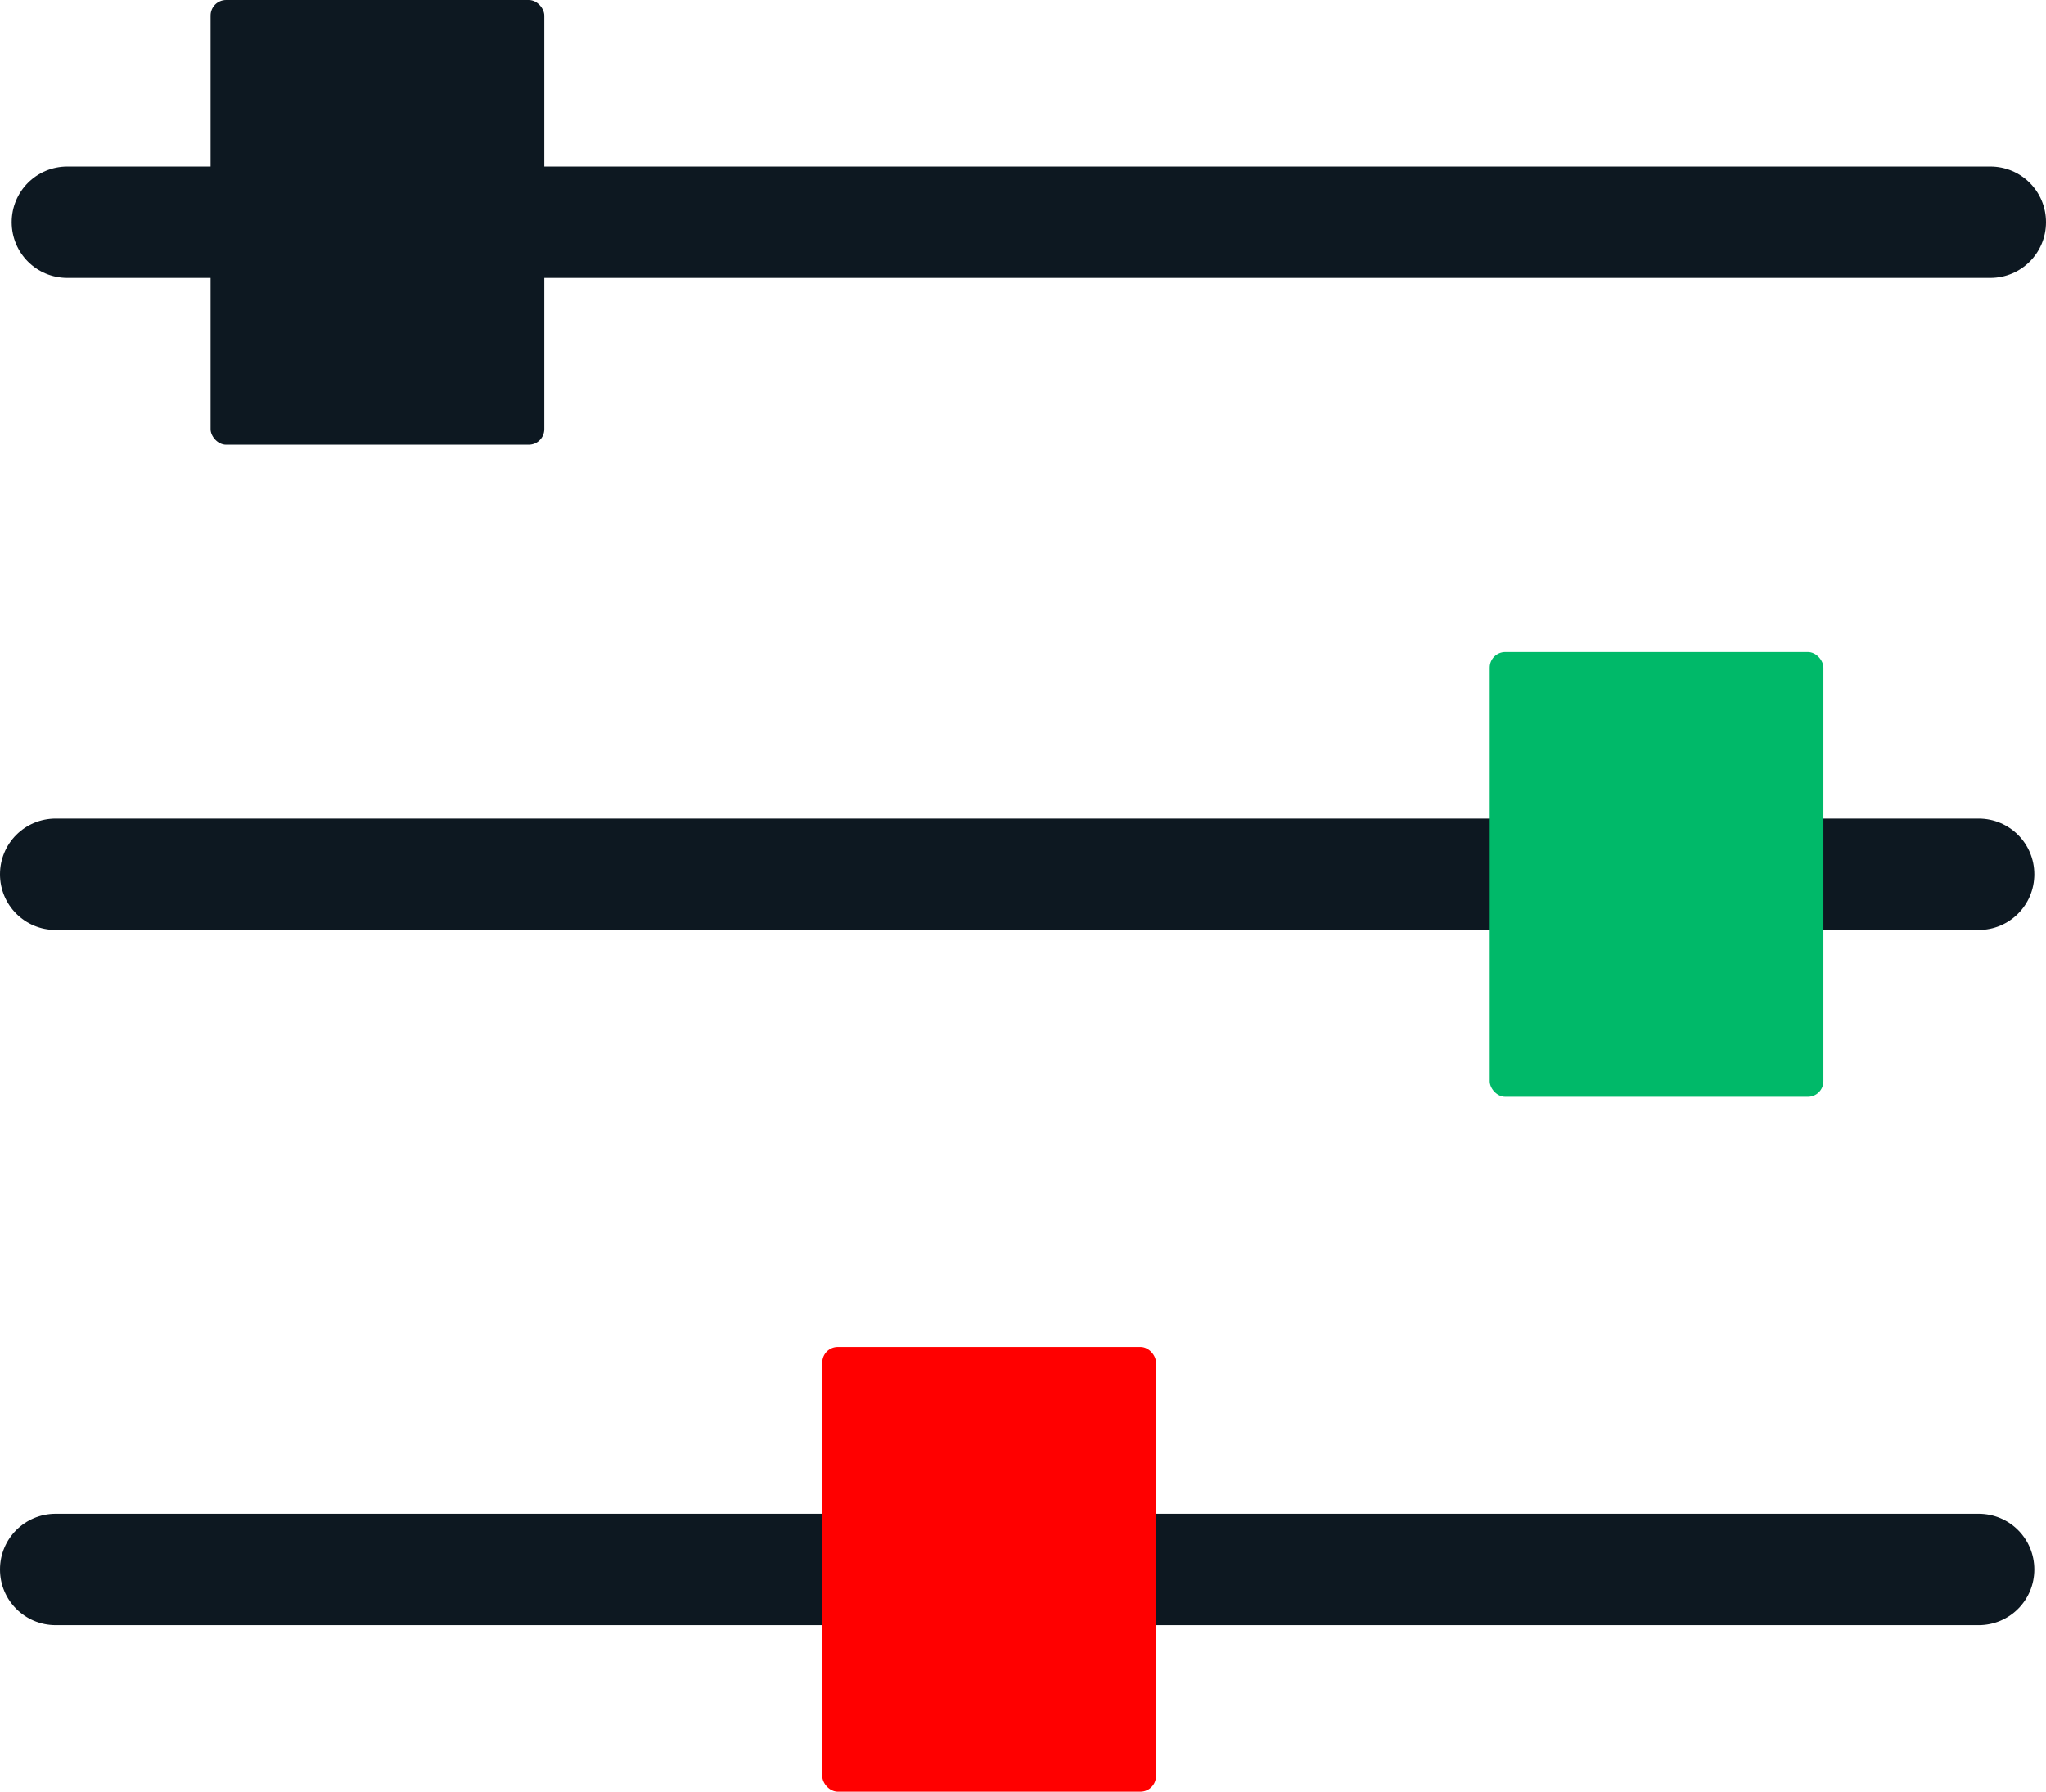
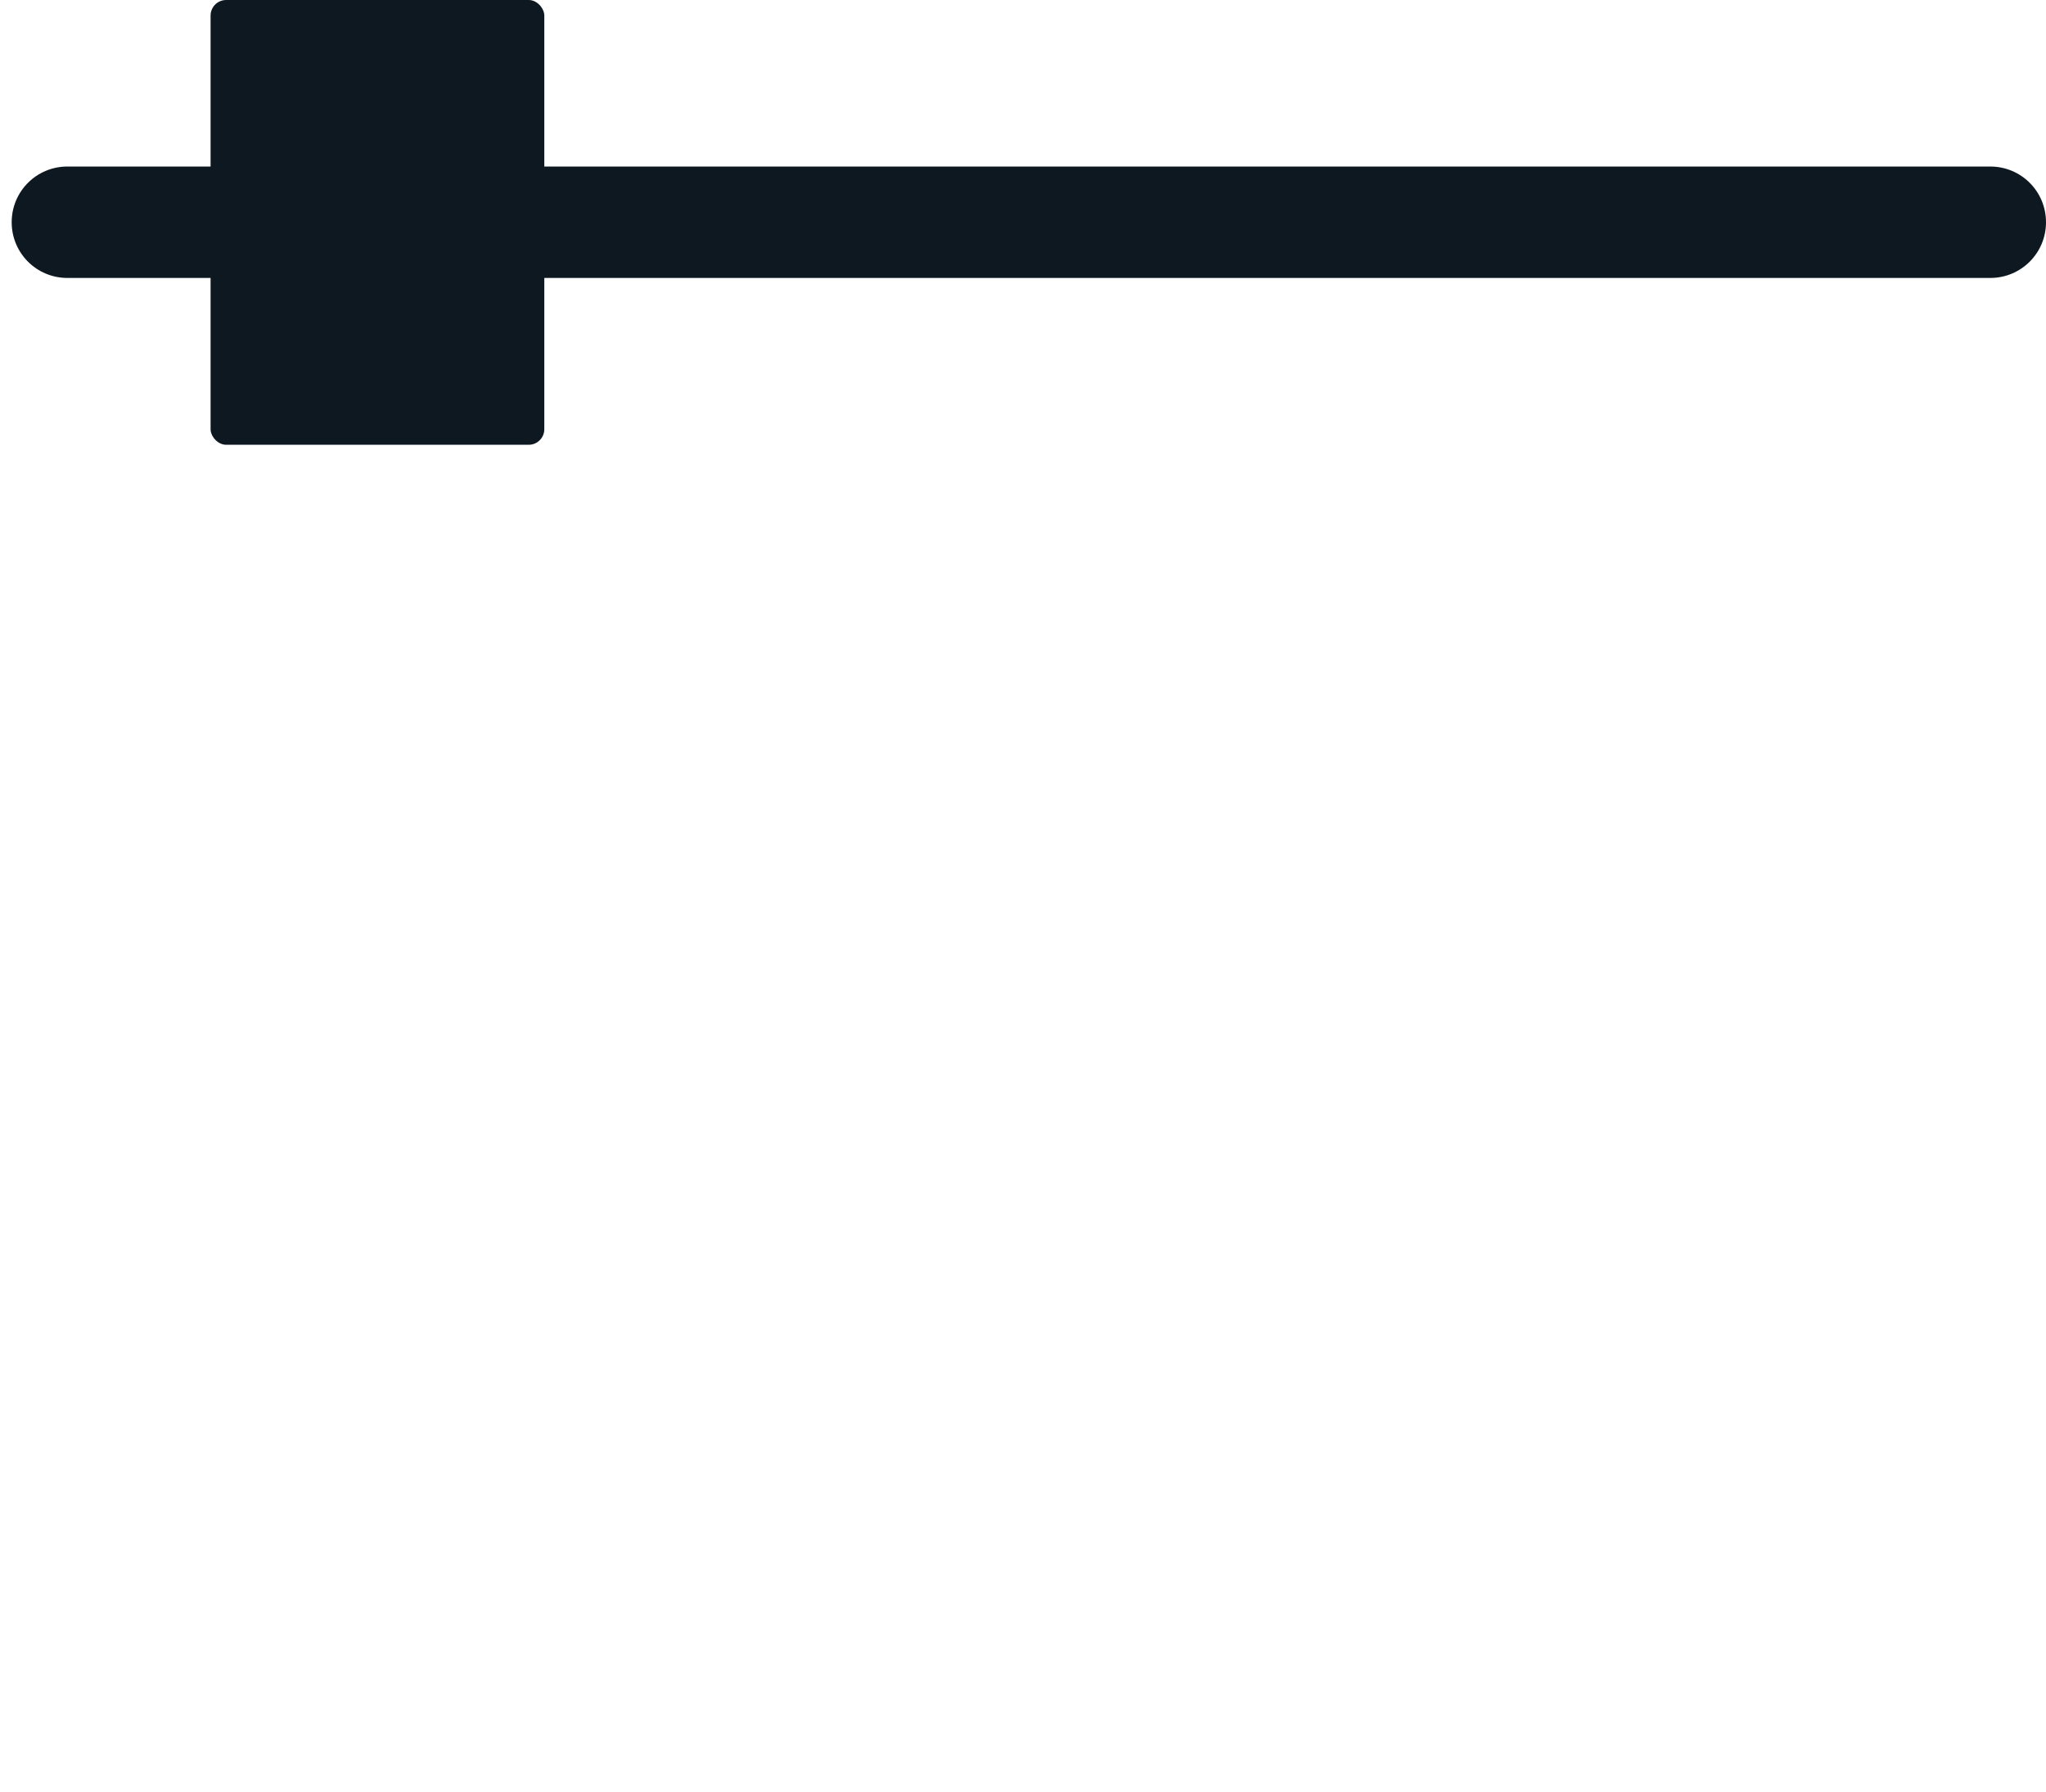
<svg xmlns="http://www.w3.org/2000/svg" id="Layer_2" viewBox="0 0 68.3 59.83">
  <defs>
    <style>.cls-1{fill:#00b969;}.cls-2{fill:red;}.cls-3{fill:#0d1821;}</style>
  </defs>
  <g id="Layer_1-2">
    <path class="cls-3" d="m66.44,9.28H15.09c-1.03,0-1.86-.83-1.86-1.86s.83-1.86,1.86-1.86h51.35c1.03,0,1.86.83,1.86,1.86s-.83,1.86-1.86,1.86Z" />
    <path class="cls-3" d="m8.67,9.28H2.25c-1.03,0-1.86-.83-1.86-1.86s.83-1.86,1.86-1.86h6.42c1.03,0,1.86.83,1.86,1.86s-.83,1.86-1.86,1.86Z" />
-     <path class="cls-3" d="m66.04,31.05H1.86c-1.03,0-1.86-.83-1.86-1.86s.83-1.86,1.86-1.86h64.19c1.03,0,1.86.83,1.86,1.86s-.83,1.86-1.86,1.86h0Z" />
-     <rect class="cls-1" x="49.73" y="21.77" width="11.14" height="14.85" rx=".52" ry=".52" />
-     <path class="cls-3" d="m66.04,54.26H1.86c-1.03,0-1.86-.83-1.86-1.86s.83-1.86,1.86-1.86h64.19c1.03,0,1.86.83,1.86,1.86s-.83,1.86-1.86,1.86h0Z" />
-     <rect class="cls-2" x="27.45" y="44.97" width="11.14" height="14.85" rx=".52" ry=".52" />
    <rect class="cls-3" x="7.03" width="11.14" height="14.85" rx=".52" ry=".52" />
  </g>
</svg>